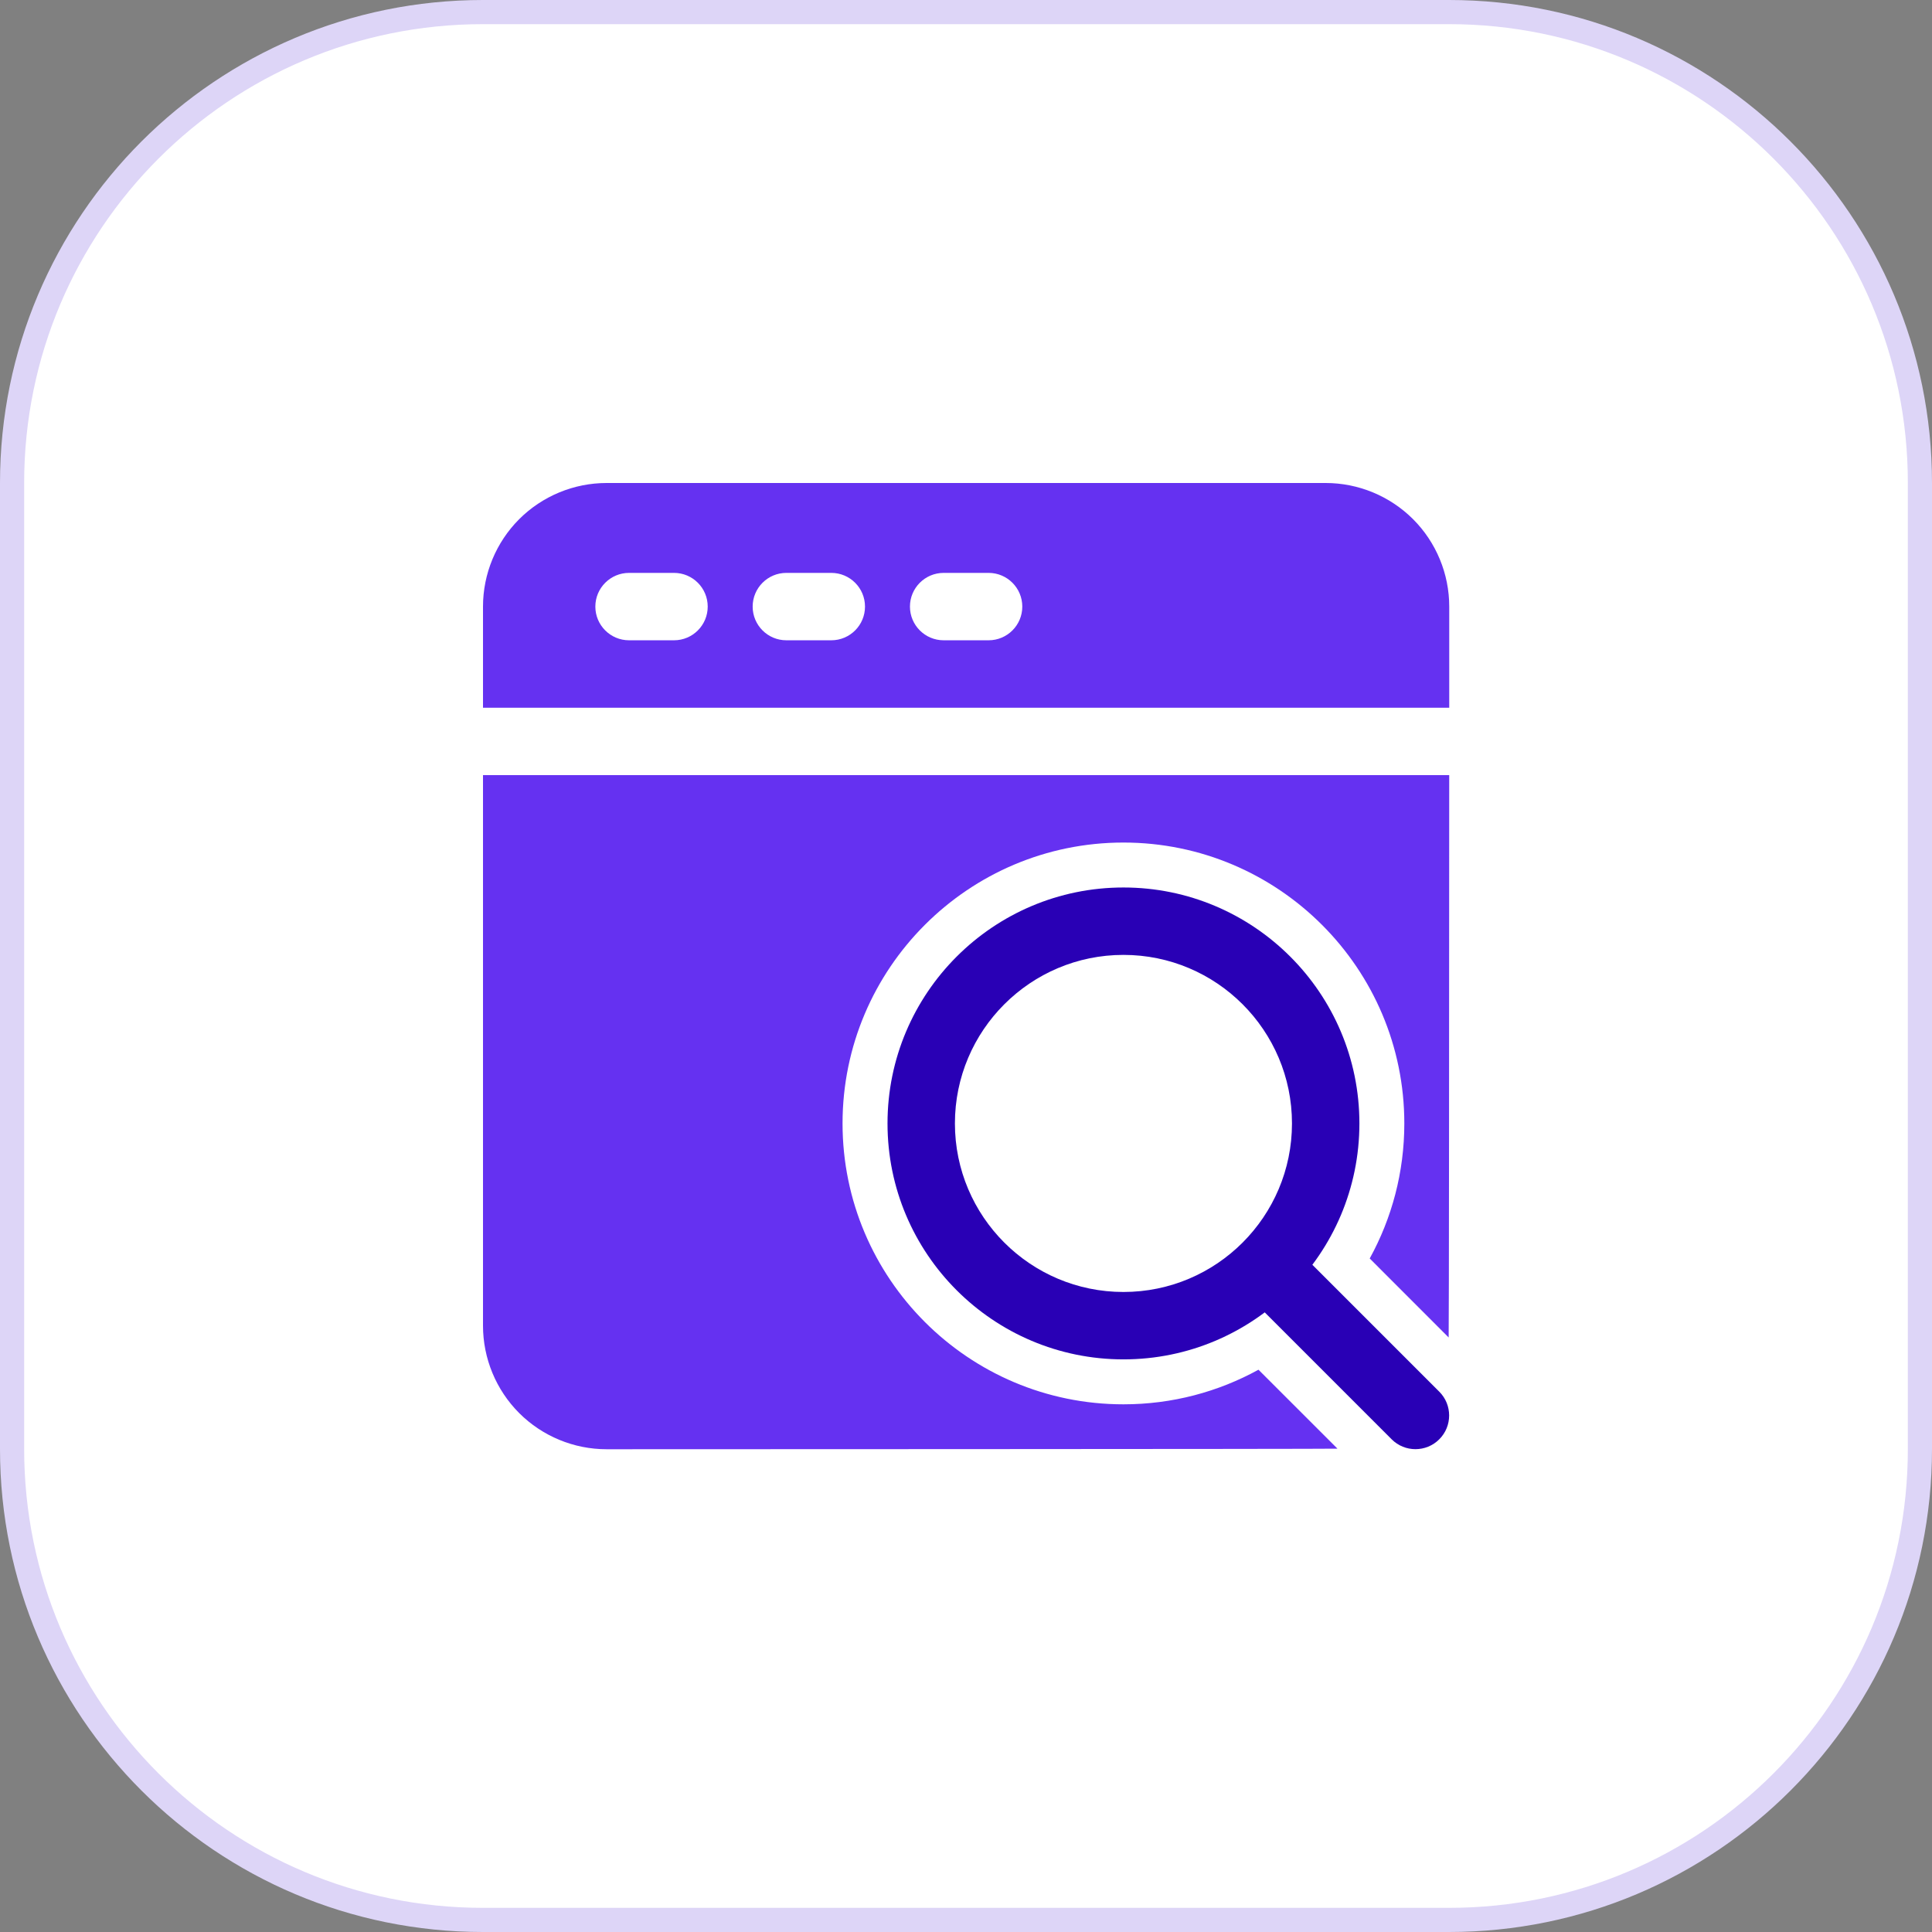
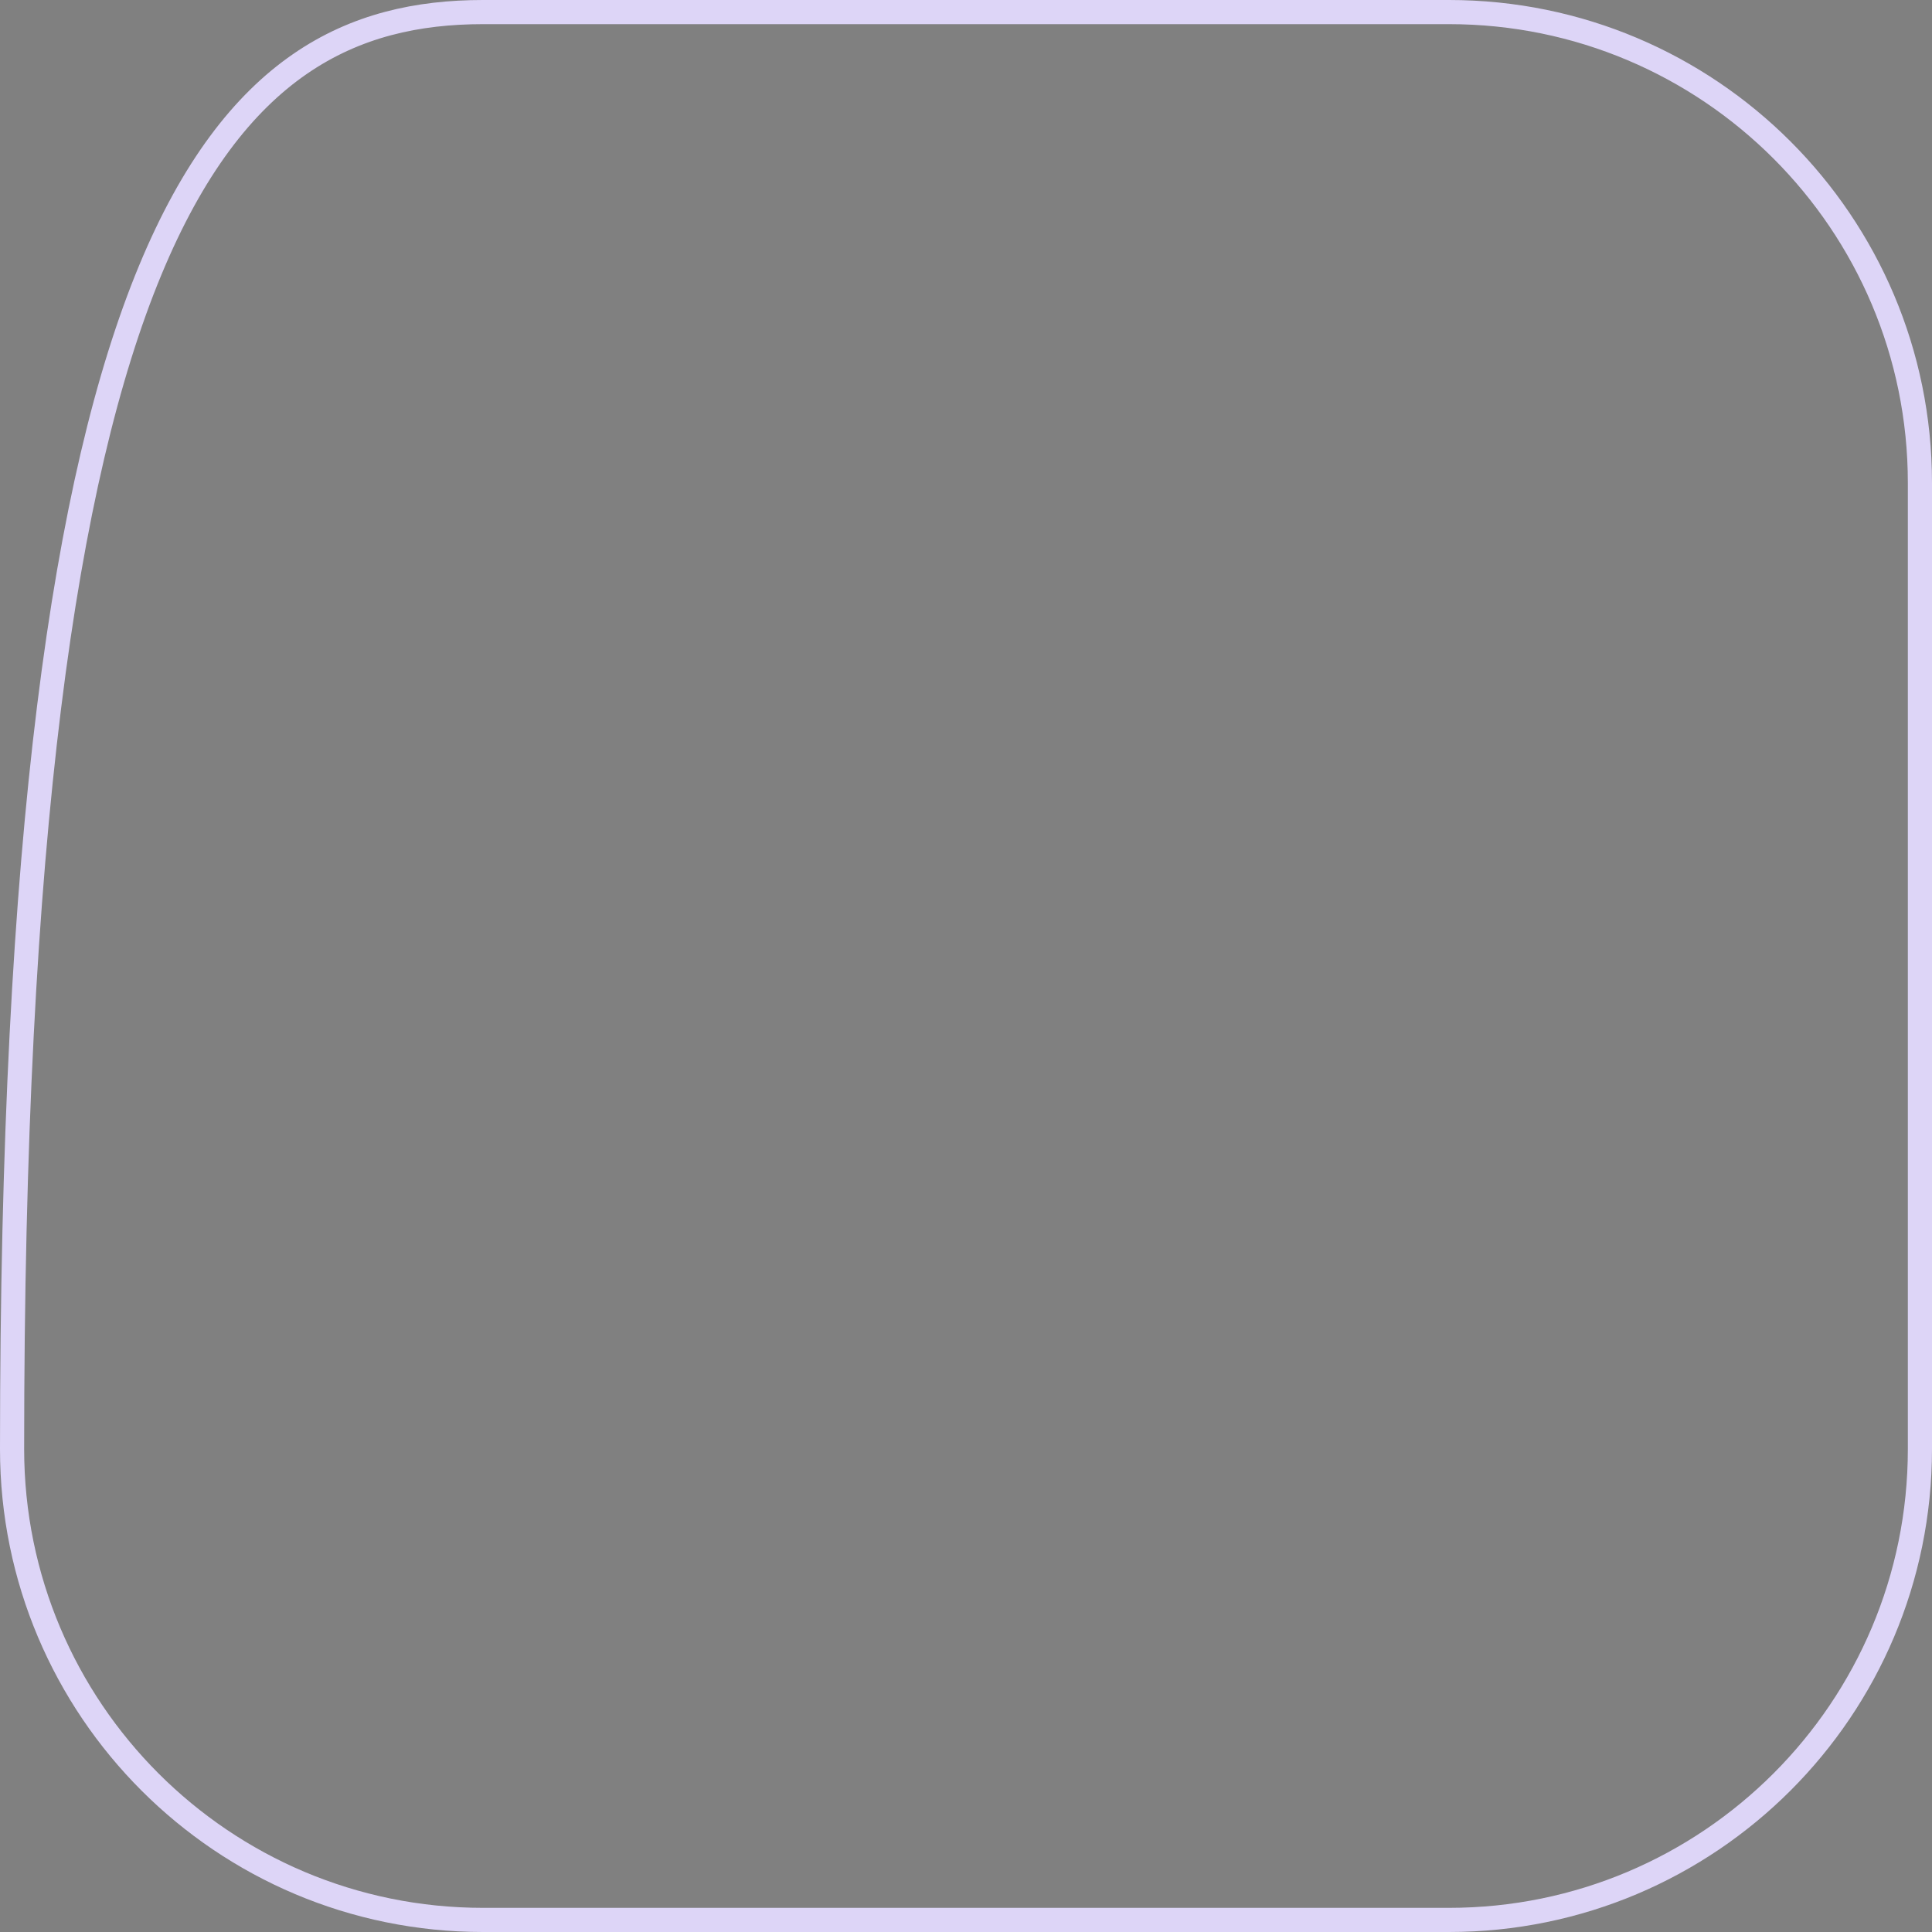
<svg xmlns="http://www.w3.org/2000/svg" width="80" height="80" viewBox="0 0 80 80" fill="none">
  <rect x="0" y="0" width="80" height="80" fill="#808080" stroke="none" />
-   <path d="M20 0.5H60C70.77 0.5 79.5 9.23 79.5 20V60C79.5 70.77 70.77 79.5 60 79.5H20C9.23 79.5 0.5 70.77 0.5 60V20C0.5 9.23 9.23 0.5 20 0.5Z" fill="white" />
-   <path d="M20 0.5H60C70.77 0.5 79.5 9.23 79.5 20V60C79.5 70.77 70.77 79.5 60 79.5H20C9.23 79.5 0.5 70.77 0.5 60V20C0.5 9.23 9.23 0.5 20 0.5Z" stroke="#DDD5F7" />
-   <path fill-rule="evenodd" clip-rule="evenodd" d="M60.009 32.096H20V54.893C20 56.249 20.54 57.552 21.498 58.512C22.458 59.471 23.761 60.01 25.118 60.01C25.118 60.01 55.22 60.003 55.382 59.986L52.111 56.717C50.451 57.63 48.545 58.15 46.519 58.15C40.1 58.15 34.888 52.937 34.888 46.519C34.888 40.1 40.1 34.888 46.519 34.888C52.937 34.888 58.15 40.1 58.15 46.519C58.15 48.545 57.63 50.451 56.717 52.111L59.986 55.382C59.999 55.258 60.007 41.622 60.009 32.096ZM20 29.305H60.01C60.01 27.636 60.01 26.195 60.01 25.118C60.01 23.761 59.471 22.458 58.512 21.498C57.552 20.54 56.249 20 54.893 20C47.762 20 32.249 20 25.118 20C23.761 20 22.458 20.54 21.498 21.498C20.54 22.458 20 23.761 20 25.118V29.305ZM26.048 26.513H27.909C28.68 26.513 29.305 25.888 29.305 25.118C29.305 24.347 28.68 23.722 27.909 23.722H26.048C25.278 23.722 24.652 24.347 24.652 25.118C24.652 25.888 25.278 26.513 26.048 26.513ZM32.561 26.513H34.422C35.193 26.513 35.818 25.888 35.818 25.118C35.818 24.347 35.193 23.722 34.422 23.722H32.561C31.791 23.722 31.166 24.347 31.166 25.118C31.166 25.888 31.791 26.513 32.561 26.513ZM39.075 26.513H40.936C41.706 26.513 42.331 25.888 42.331 25.118C42.331 24.347 41.706 23.722 40.936 23.722H39.075C38.304 23.722 37.679 24.347 37.679 25.118C37.679 25.888 38.304 26.513 39.075 26.513Z" fill="#6531F1" />
-   <path fill-rule="evenodd" clip-rule="evenodd" d="M46.52 36.749C41.127 36.749 36.75 41.126 36.75 46.519C36.75 51.912 41.127 56.289 46.52 56.289C51.913 56.289 56.29 51.912 56.29 46.519C56.29 41.126 51.913 36.749 46.52 36.749ZM46.52 39.54C50.372 39.54 53.498 42.667 53.498 46.519C53.498 50.371 50.372 53.498 46.52 53.498C42.668 53.498 39.541 50.371 39.541 46.519C39.541 42.667 42.668 39.54 46.52 39.54Z" fill="#2900B5" />
-   <path fill-rule="evenodd" clip-rule="evenodd" d="M52.042 54.015L57.625 59.598C58.168 60.143 59.054 60.143 59.597 59.598C60.142 59.055 60.142 58.169 59.597 57.626L54.014 52.043C53.471 51.498 52.585 51.498 52.042 52.043C51.496 52.586 51.496 53.472 52.042 54.015Z" fill="#2900B5" />
+   <path d="M20 0.5H60C70.77 0.5 79.5 9.23 79.5 20V60C79.5 70.77 70.77 79.5 60 79.5H20C9.23 79.5 0.5 70.77 0.5 60C0.5 9.23 9.23 0.5 20 0.5Z" stroke="#DDD5F7" />
</svg>